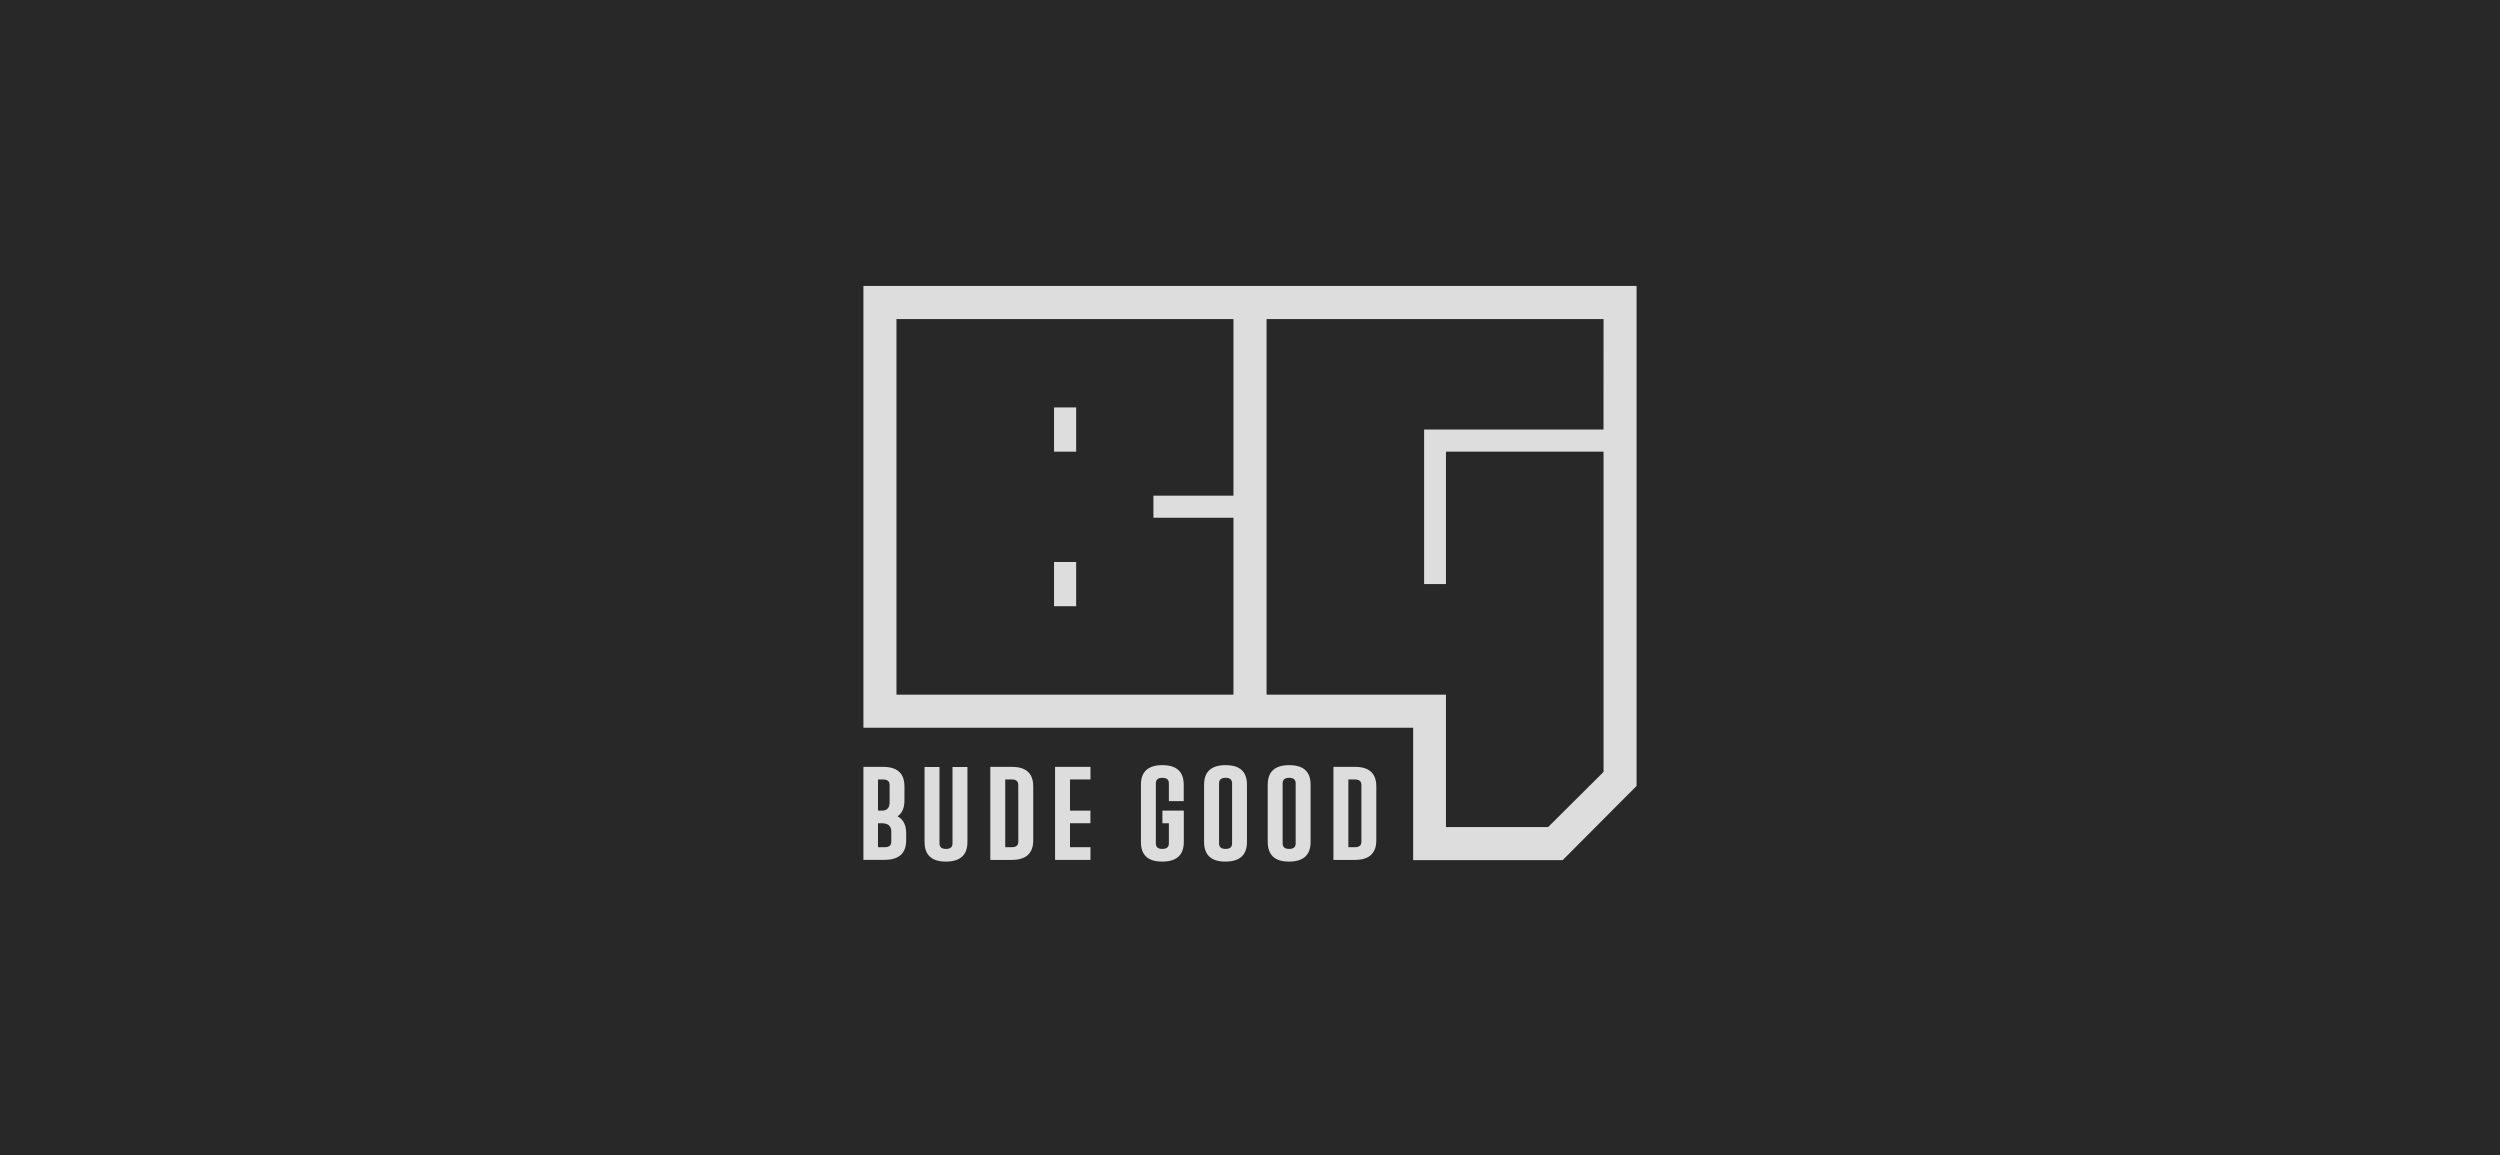
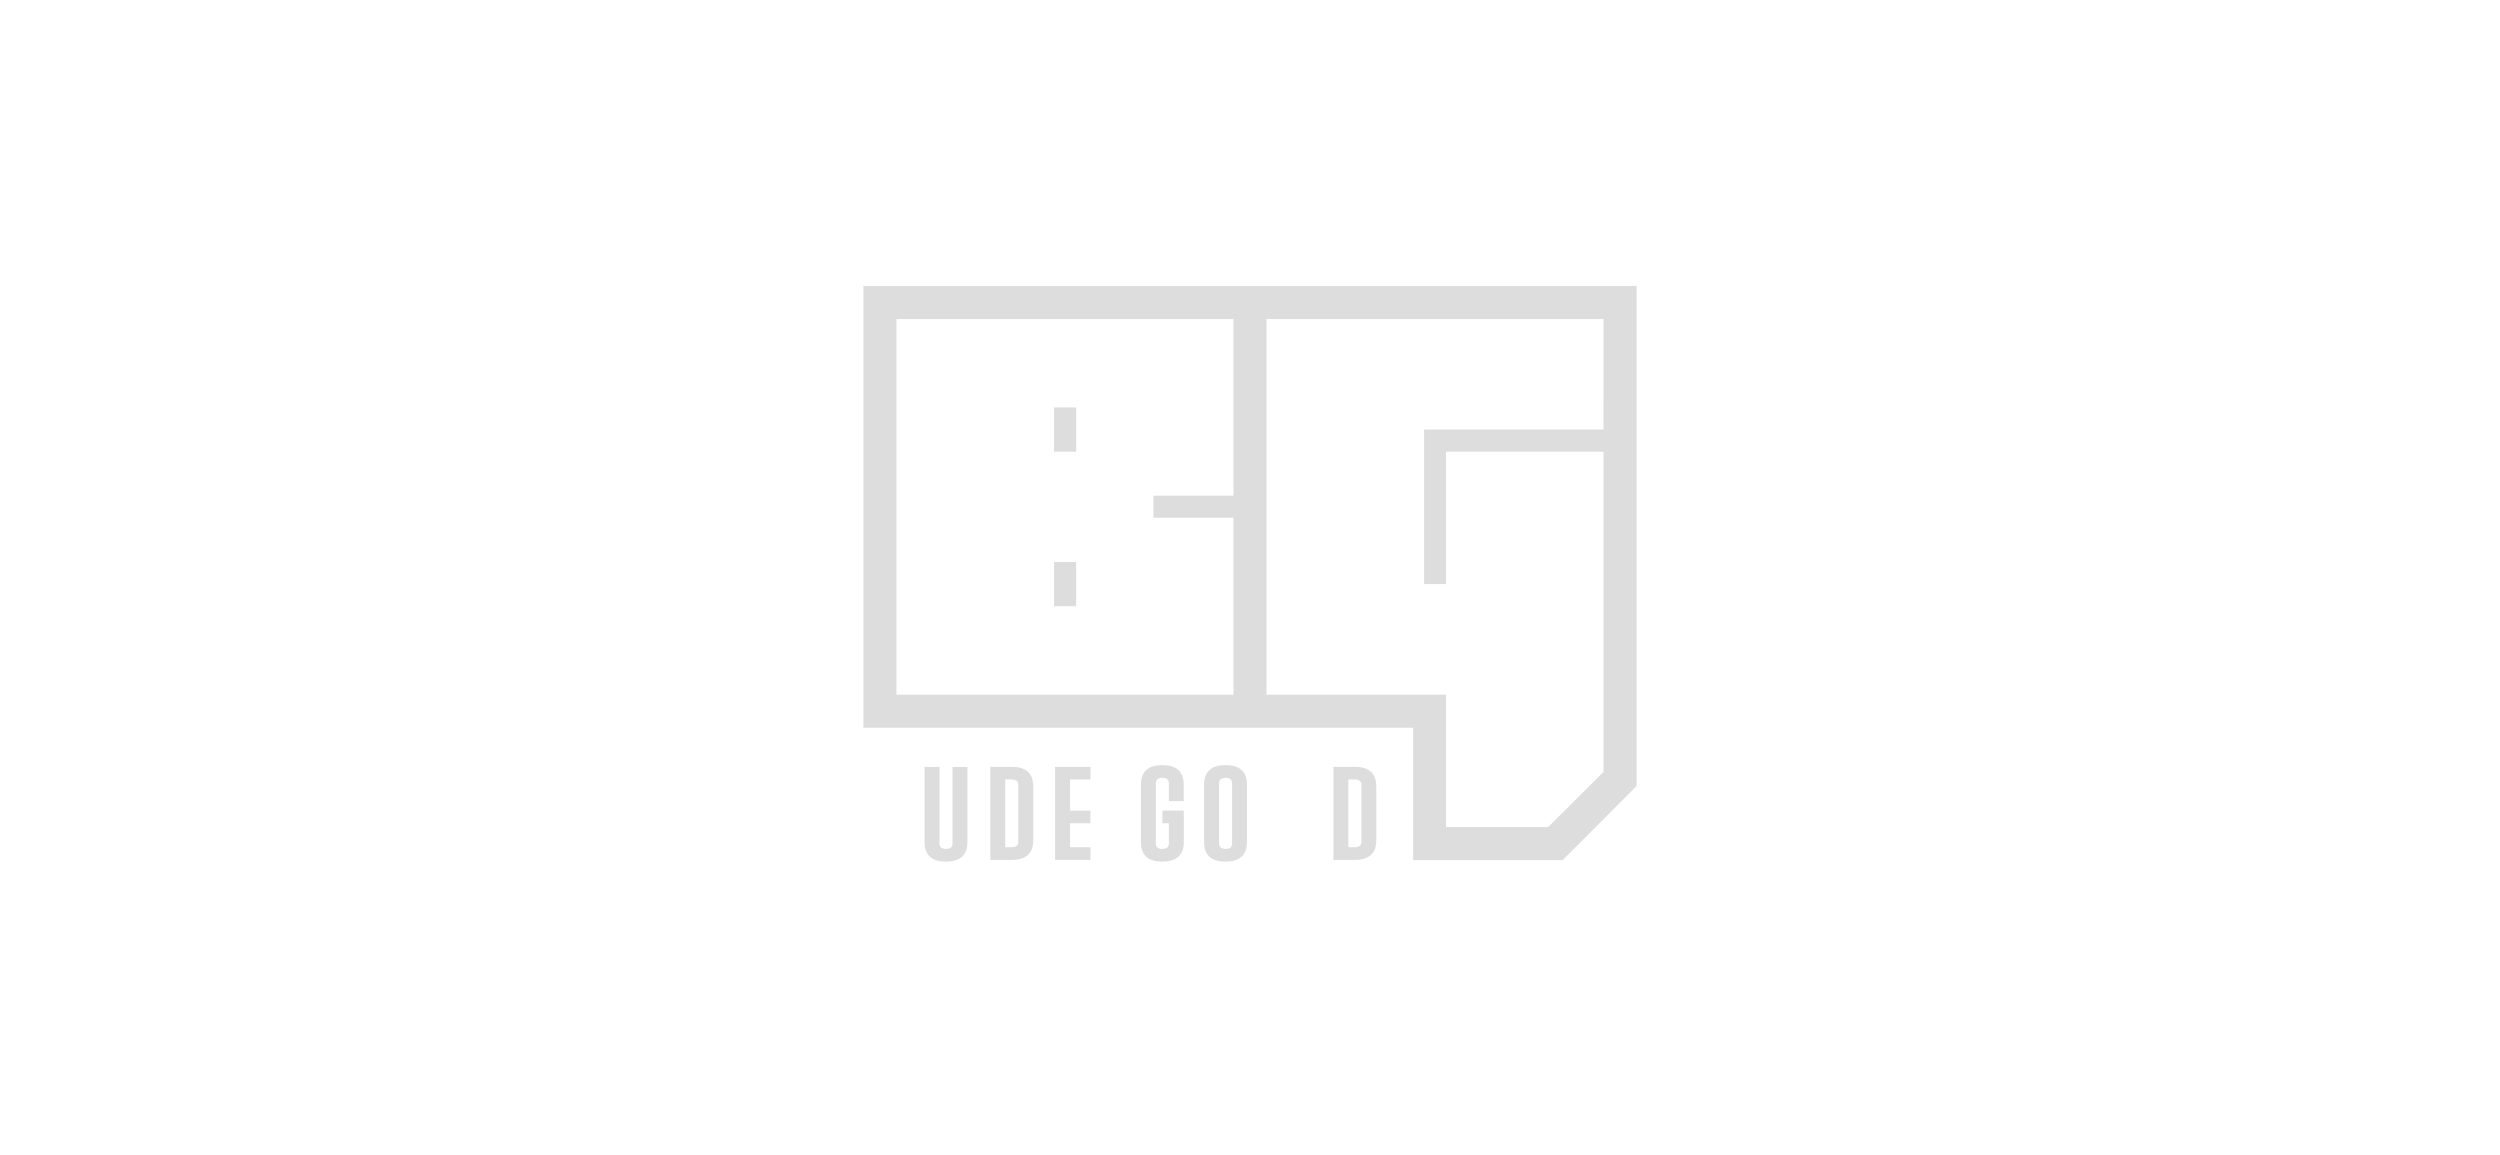
<svg xmlns="http://www.w3.org/2000/svg" width="264" height="122" viewBox="0 0 264 122" fill="none">
-   <rect width="264" height="122" fill="#282828" />
  <path d="M113.642 43.026H111.307V47.696H113.642V43.026Z" fill="#DDDDDD" />
  <path d="M113.642 59.346H111.307V64.016H113.642V59.346Z" fill="#DDDDDD" />
  <path d="M91.177 30.197V76.851H149.229V90.832H165.013L172.823 82.995V30.197H91.177ZM130.252 52.34H121.801V54.674H130.252V73.356H94.666V33.692H130.252V52.34ZM169.331 45.362H150.385V61.68H152.693V47.699H169.334V81.515L163.483 87.337H152.693V73.356H133.748V33.692H169.334L169.331 45.362Z" fill="#DDDDDD" />
-   <path d="M93.25 80.98C94.757 80.98 95.511 81.668 95.51 83.045V84.532C95.51 85.314 95.268 85.874 94.78 86.204C95.388 86.526 95.692 87.124 95.692 87.997V88.734C95.692 90.105 94.939 90.794 93.432 90.8H91.177V80.98H93.25ZM92.716 85.602H93.133C93.674 85.602 93.943 85.306 93.943 84.716V82.893C93.943 82.505 93.712 82.314 93.251 82.314H92.716V85.602ZM92.716 89.464H93.437C93.893 89.464 94.121 89.272 94.121 88.889V87.826C94.121 87.23 93.779 86.933 93.096 86.934H92.716V89.464Z" fill="#DDDDDD" />
  <path d="M99.21 80.995V89.064C99.21 89.453 99.441 89.646 99.901 89.646C100.362 89.646 100.585 89.453 100.585 89.064V80.995H102.161V88.918C102.161 90.289 101.408 90.977 99.901 90.984C98.395 90.99 97.639 90.301 97.634 88.918V80.995H99.21Z" fill="#DDDDDD" />
  <path d="M104.577 80.98H106.849C108.357 80.98 109.11 81.668 109.109 83.045V88.74C109.109 90.111 108.356 90.8 106.849 90.806H104.577V80.98ZM107.529 82.89C107.529 82.502 107.301 82.311 106.845 82.311H106.153V89.464H106.849C107.305 89.464 107.533 89.272 107.533 88.889L107.529 82.89Z" fill="#DDDDDD" />
  <path d="M115.154 90.806H111.416V80.98H115.154V82.311H112.992V85.602H115.148V86.934H112.992V89.464H115.154V90.806Z" fill="#DDDDDD" />
  <path d="M123.434 86.934H122.75V85.603H125.01V88.918C125.01 90.289 124.254 90.978 122.742 90.984C121.231 90.99 120.477 90.301 120.482 88.918V82.865C120.482 81.491 121.236 80.802 122.742 80.8C124.249 80.798 125.002 81.487 125.002 82.865V84.601H123.434V82.712C123.434 82.329 123.204 82.138 122.742 82.138C122.28 82.138 122.058 82.329 122.058 82.712V89.064C122.058 89.453 122.286 89.646 122.742 89.646C123.198 89.646 123.434 89.453 123.434 89.064V86.934Z" fill="#DDDDDD" />
  <path d="M127.151 82.865C127.151 81.491 127.906 80.802 129.418 80.8C130.93 80.798 131.683 81.487 131.678 82.865V88.918C131.678 90.289 130.924 90.978 129.418 90.984C127.911 90.99 127.156 90.301 127.151 88.918V82.865ZM128.733 89.064C128.733 89.453 128.962 89.646 129.424 89.646C129.886 89.646 130.108 89.453 130.108 89.064V82.712C130.108 82.329 129.88 82.138 129.424 82.138C128.968 82.138 128.733 82.329 128.733 82.712V89.064Z" fill="#DDDDDD" />
-   <path d="M133.871 82.865C133.871 81.491 134.626 80.802 136.138 80.8C137.65 80.798 138.403 81.487 138.398 82.865V88.918C138.398 90.289 137.644 90.978 136.138 90.984C134.631 90.99 133.876 90.301 133.871 88.918V82.865ZM135.447 89.064C135.447 89.453 135.677 89.646 136.138 89.646C136.598 89.646 136.823 89.453 136.823 89.064V82.712C136.823 82.329 136.594 82.138 136.138 82.138C135.682 82.138 135.447 82.329 135.447 82.712V89.064Z" fill="#DDDDDD" />
  <path d="M140.812 80.98H143.08C144.585 80.98 145.338 81.668 145.338 83.045V88.74C145.338 90.111 144.585 90.8 143.08 90.806H140.812V80.98ZM143.764 82.89C143.764 82.502 143.536 82.311 143.08 82.311H142.387V89.464H143.08C143.536 89.464 143.764 89.272 143.764 88.889V82.89Z" fill="#DDDDDD" />
</svg>